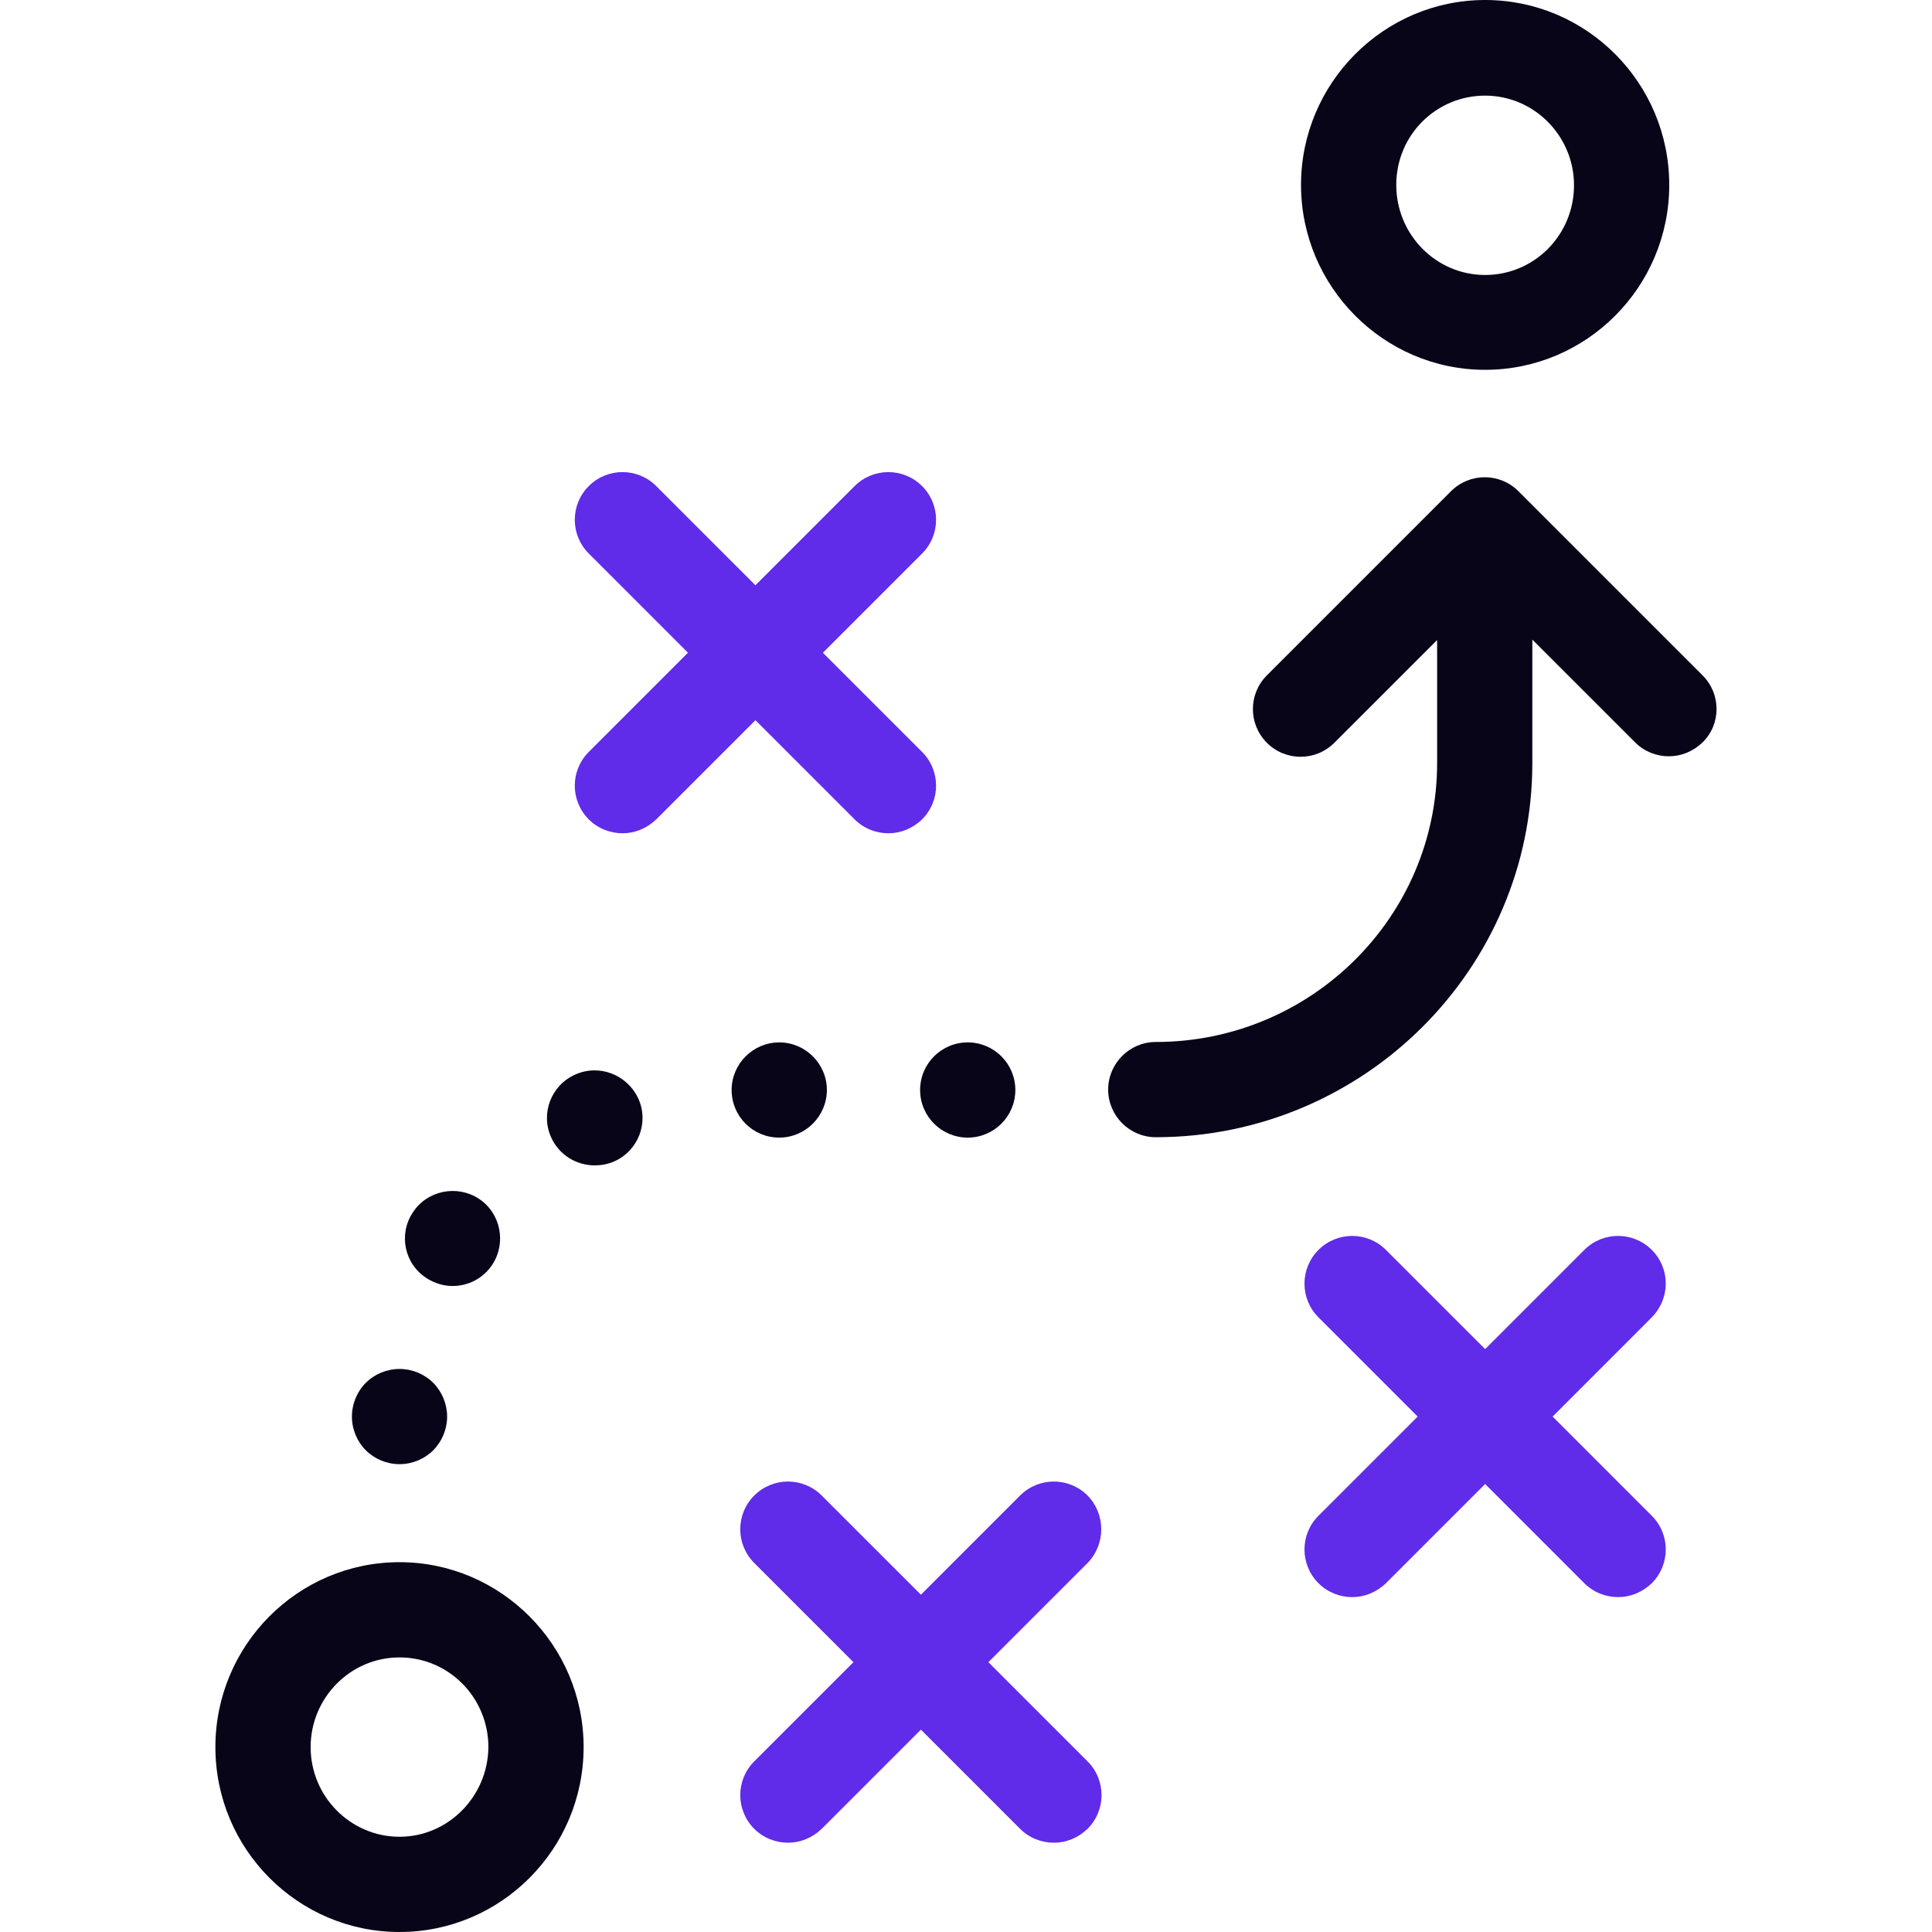
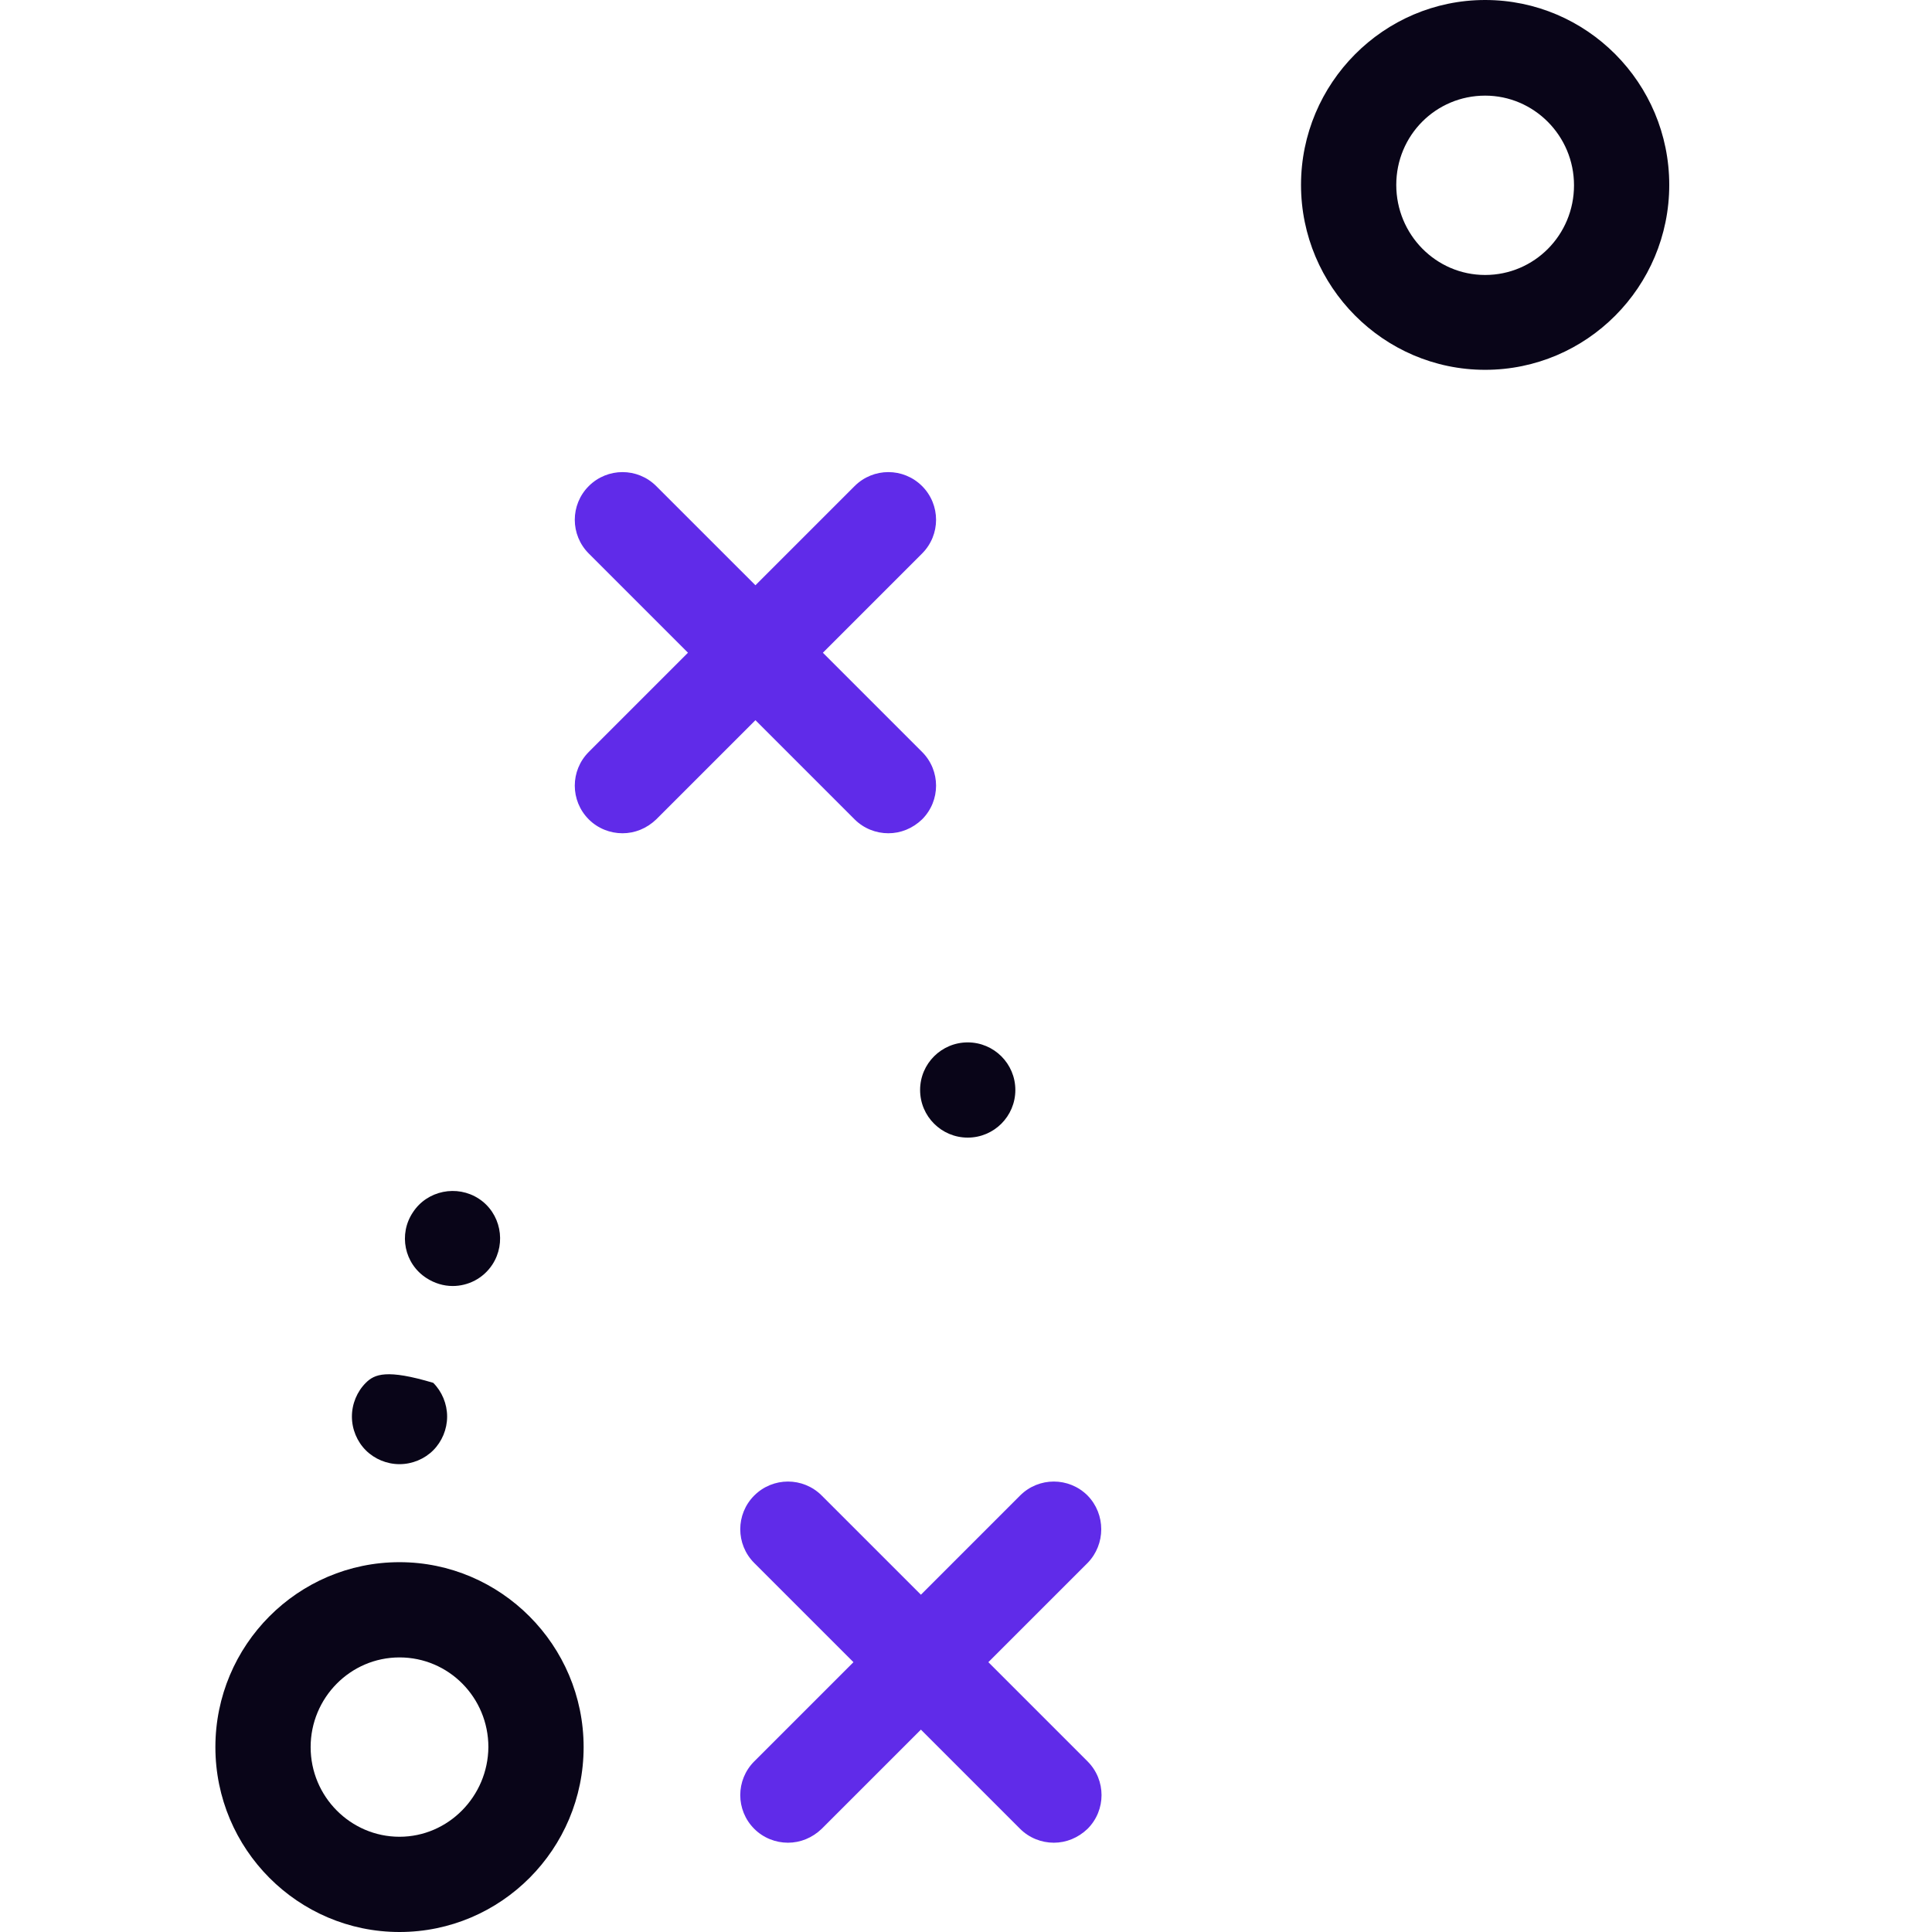
<svg xmlns="http://www.w3.org/2000/svg" width="74" height="74" viewBox="0 0 74 74" fill="none">
  <path d="M56.884 14.165C60.775 14.165 63.936 10.988 63.936 7.082C63.936 3.176 60.775 0 56.884 0C52.993 0 49.832 3.192 49.832 7.082C49.832 10.973 52.993 14.165 56.884 14.165ZM56.884 3.663C58.753 3.663 60.288 5.198 60.288 7.098C60.288 8.997 58.769 10.532 56.884 10.532C54.999 10.532 53.48 8.982 53.48 7.082C53.48 5.183 54.999 3.663 56.884 3.663Z" fill="#090518" />
  <path d="M15.302 59.835C11.411 59.835 8.25 63.012 8.25 66.918C8.25 70.824 11.411 74 15.302 74C19.193 74 22.354 70.824 22.354 66.918C22.354 63.012 19.177 59.835 15.302 59.835ZM15.302 70.352C13.433 70.352 11.898 68.817 11.898 66.918C11.898 65.033 13.417 63.483 15.302 63.483C17.186 63.483 18.706 65.018 18.706 66.918C18.691 68.802 17.171 70.352 15.302 70.352Z" fill="#090518" />
  <path d="M32.734 31.384C33.084 31.734 33.555 31.916 34.026 31.916C34.497 31.916 34.953 31.734 35.318 31.384C36.032 30.67 36.032 29.515 35.318 28.801L31.518 25.001L35.318 21.201C36.032 20.487 36.032 19.332 35.318 18.618C34.603 17.904 33.449 17.904 32.734 18.618L28.935 22.417L25.135 18.618C24.421 17.904 23.266 17.904 22.551 18.618C21.837 19.332 21.837 20.487 22.551 21.201L26.351 25.001L22.551 28.801C21.837 29.515 21.837 30.67 22.551 31.384C22.901 31.734 23.372 31.916 23.843 31.916C24.314 31.916 24.77 31.734 25.135 31.384L28.935 27.585L32.734 31.384Z" fill="#602BE9" />
-   <path d="M63.267 47.874C62.553 47.16 61.398 47.16 60.683 47.874L56.884 51.674L53.084 47.874C52.37 47.16 51.215 47.16 50.501 47.874C49.786 48.589 49.786 49.744 50.501 50.458L54.3 54.258L50.501 58.057C49.786 58.771 49.786 59.926 50.501 60.641C50.85 60.99 51.321 61.173 51.792 61.173C52.264 61.173 52.719 60.99 53.084 60.641L56.884 56.841L60.683 60.641C61.033 60.99 61.504 61.173 61.975 61.173C62.446 61.173 62.902 60.99 63.267 60.641C63.981 59.926 63.981 58.771 63.267 58.057L59.468 54.258L63.267 50.458C63.981 49.728 63.981 48.589 63.267 47.874Z" fill="#602BE9" />
  <path d="M41.656 57.282C40.941 56.568 39.786 56.568 39.072 57.282L35.273 61.081L31.473 57.282C30.759 56.568 29.604 56.568 28.889 57.282C28.175 57.996 28.175 59.151 28.889 59.866L32.689 63.665L28.889 67.465C28.175 68.179 28.175 69.334 28.889 70.048C29.239 70.398 29.71 70.58 30.181 70.58C30.652 70.58 31.108 70.398 31.473 70.048L35.273 66.249L39.072 70.048C39.422 70.398 39.893 70.58 40.364 70.58C40.835 70.58 41.291 70.398 41.656 70.048C42.37 69.334 42.37 68.179 41.656 67.465L37.856 63.665L41.656 59.866C42.355 59.151 42.355 57.996 41.656 57.282Z" fill="#602BE9" />
-   <path d="M29.847 43.573C30.85 43.573 31.671 42.752 31.671 41.749C31.671 40.746 30.85 39.926 29.847 39.926C28.844 39.926 28.023 40.746 28.023 41.749C28.023 42.752 28.829 43.573 29.847 43.573Z" fill="#090518" />
  <path d="M16.335 48.953C16.639 49.151 16.988 49.257 17.338 49.257C17.93 49.257 18.508 48.969 18.858 48.437C19.405 47.601 19.177 46.461 18.341 45.914C17.505 45.367 16.365 45.595 15.818 46.431C15.255 47.266 15.483 48.406 16.335 48.953Z" fill="#090518" />
-   <path d="M22.035 41.157C21.108 41.567 20.698 42.646 21.108 43.558C21.412 44.242 22.081 44.637 22.78 44.637C23.023 44.637 23.282 44.592 23.525 44.485C24.452 44.075 24.862 42.996 24.452 42.084C24.026 41.157 22.947 40.746 22.035 41.157Z" fill="#090518" />
  <path d="M37.066 43.573C38.073 43.573 38.89 42.757 38.89 41.749C38.89 40.742 38.073 39.926 37.066 39.926C36.059 39.926 35.242 40.742 35.242 41.749C35.242 42.757 36.059 43.573 37.066 43.573Z" fill="#090518" />
-   <path d="M15.302 56.081C15.789 56.081 16.26 55.884 16.594 55.549C16.928 55.215 17.126 54.744 17.126 54.258C17.126 53.771 16.928 53.3 16.594 52.966C16.26 52.631 15.789 52.434 15.302 52.434C14.816 52.434 14.345 52.631 14.011 52.966C13.676 53.3 13.479 53.771 13.479 54.258C13.479 54.744 13.676 55.215 14.011 55.549C14.345 55.884 14.816 56.081 15.302 56.081Z" fill="#090518" />
-   <path d="M65.212 25.867L58.16 18.815C57.446 18.101 56.291 18.101 55.577 18.815L48.525 25.867C47.81 26.582 47.81 27.737 48.525 28.451C49.239 29.165 50.394 29.165 51.108 28.451L55.045 24.515V29.226C55.045 35.123 50.212 39.91 44.269 39.91C43.266 39.91 42.445 40.731 42.445 41.734C42.445 42.737 43.266 43.558 44.269 43.558C52.218 43.558 58.692 37.129 58.692 29.226V24.5L62.629 28.436C62.978 28.785 63.449 28.968 63.92 28.968C64.391 28.968 64.847 28.785 65.212 28.436C65.927 27.737 65.927 26.582 65.212 25.867Z" fill="#090518" />
+   <path d="M15.302 56.081C15.789 56.081 16.26 55.884 16.594 55.549C16.928 55.215 17.126 54.744 17.126 54.258C17.126 53.771 16.928 53.3 16.594 52.966C14.816 52.434 14.345 52.631 14.011 52.966C13.676 53.3 13.479 53.771 13.479 54.258C13.479 54.744 13.676 55.215 14.011 55.549C14.345 55.884 14.816 56.081 15.302 56.081Z" fill="#090518" />
</svg>